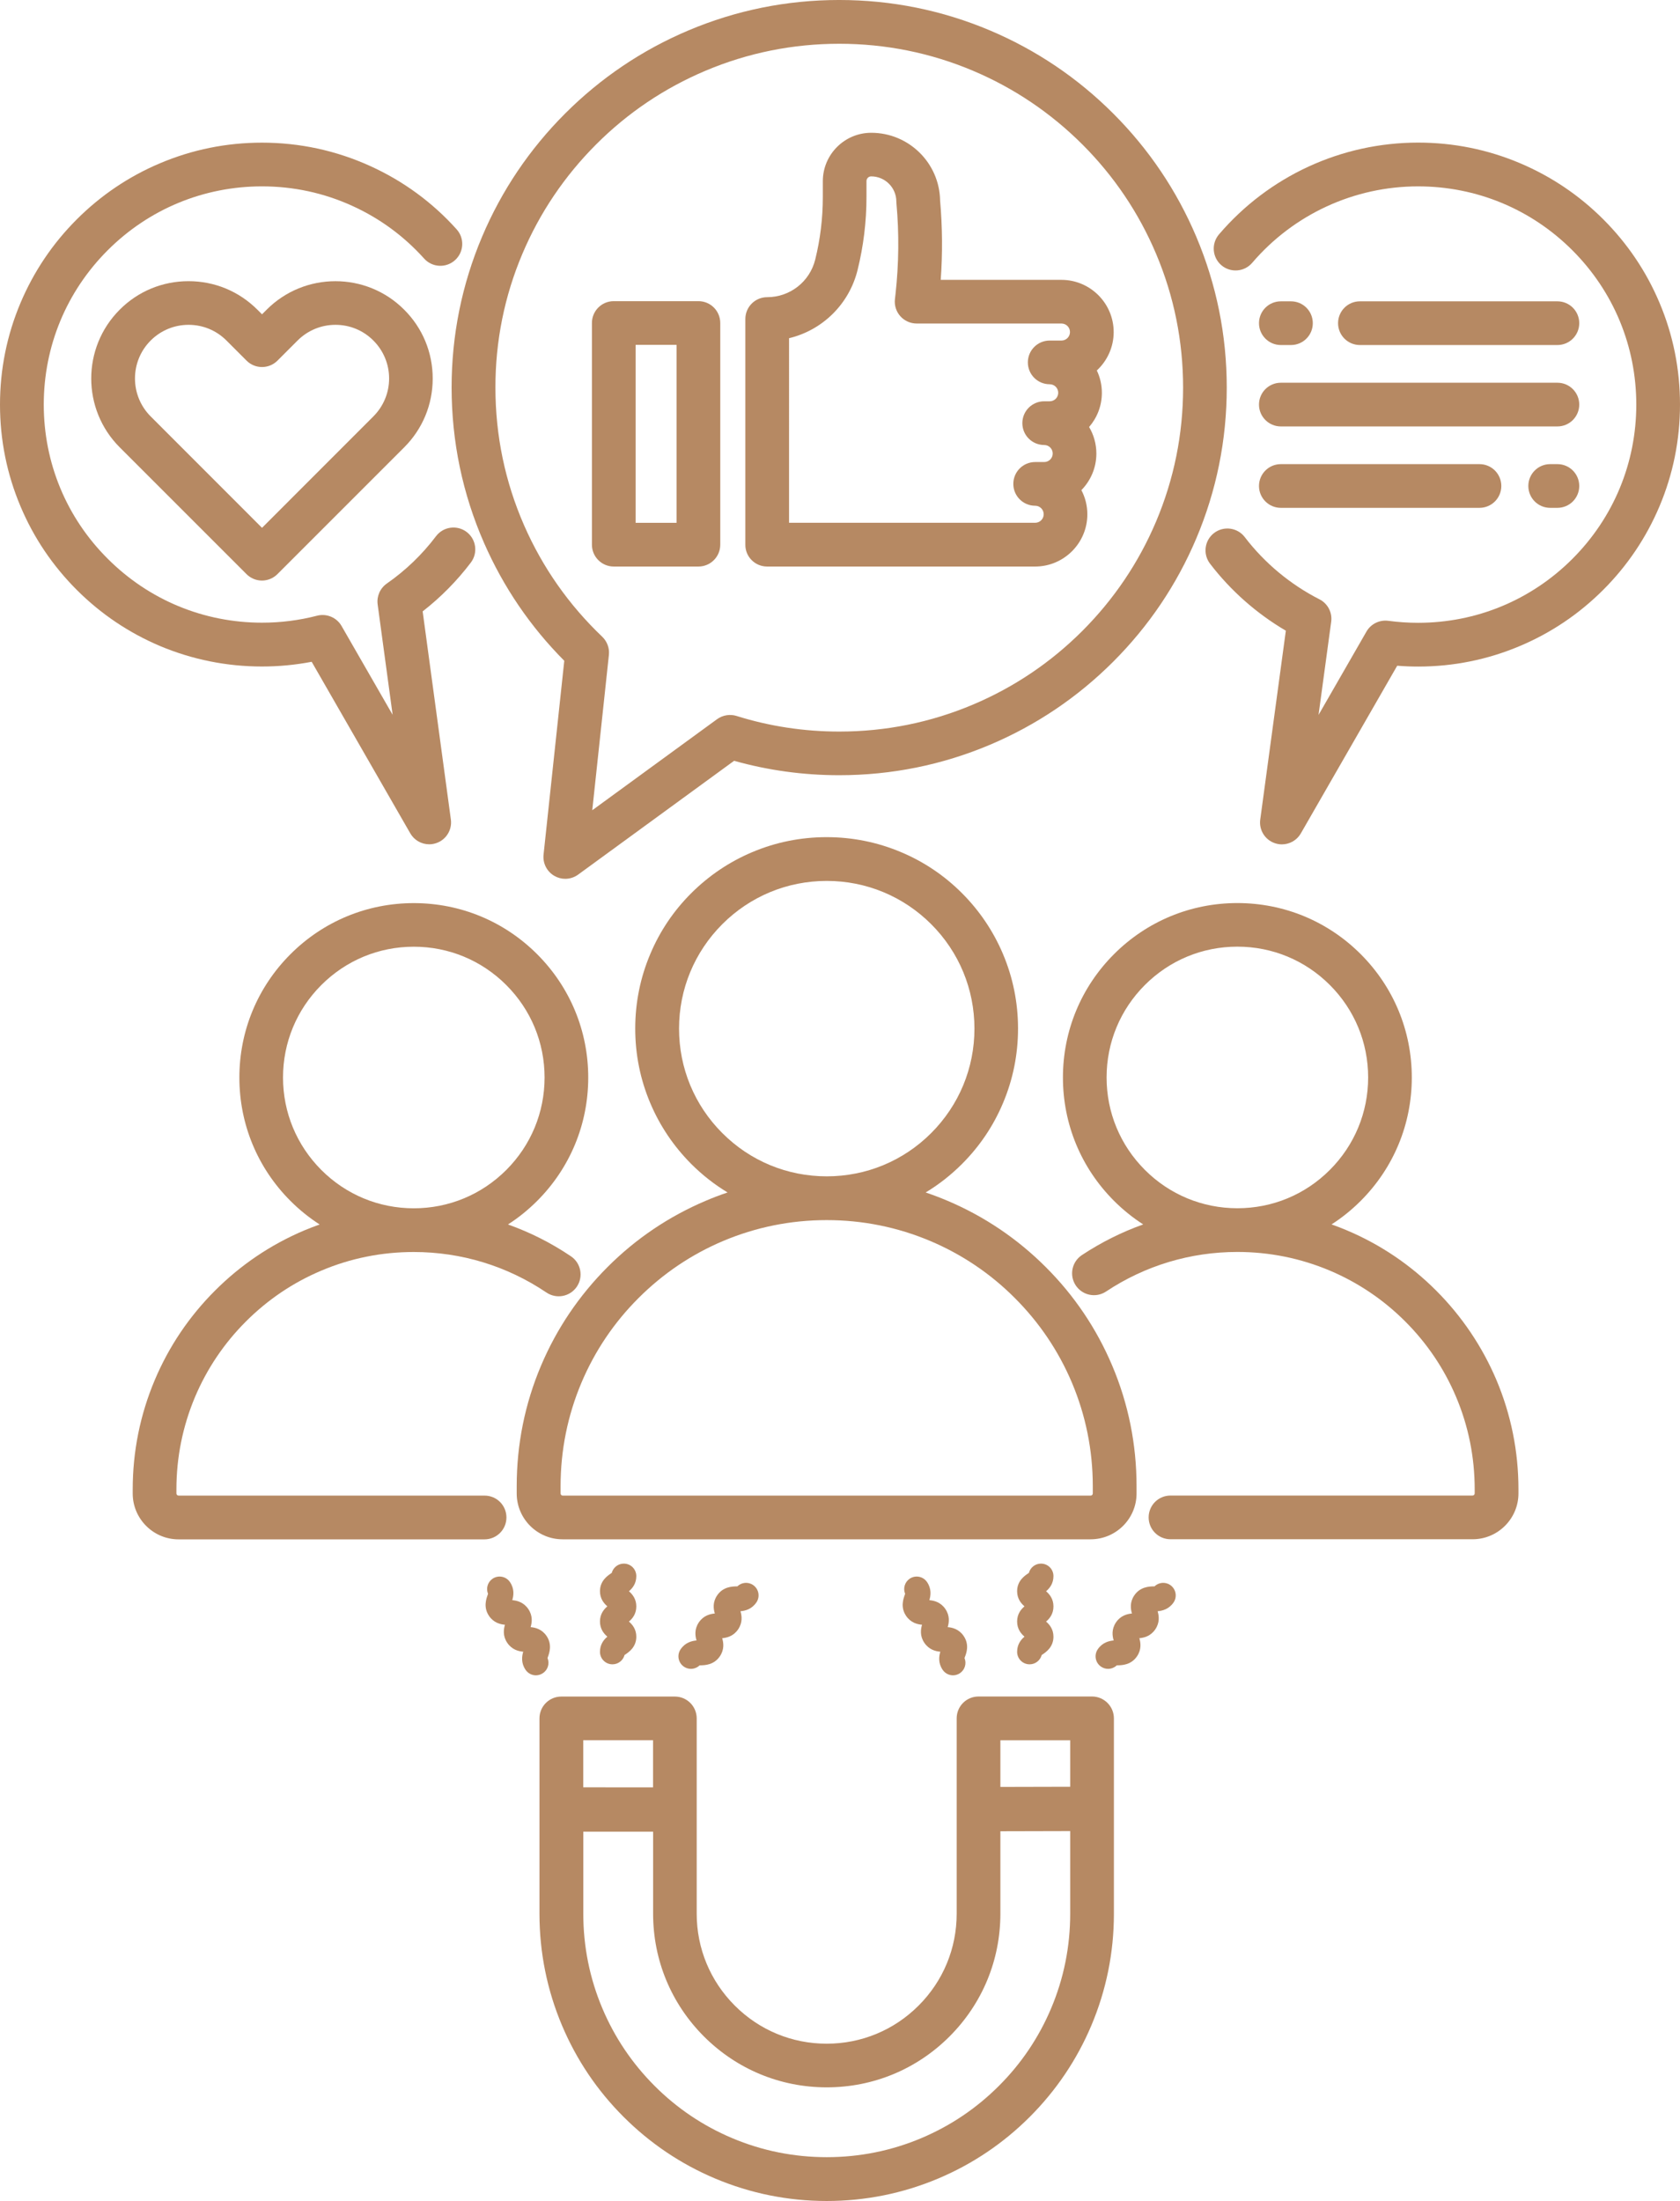
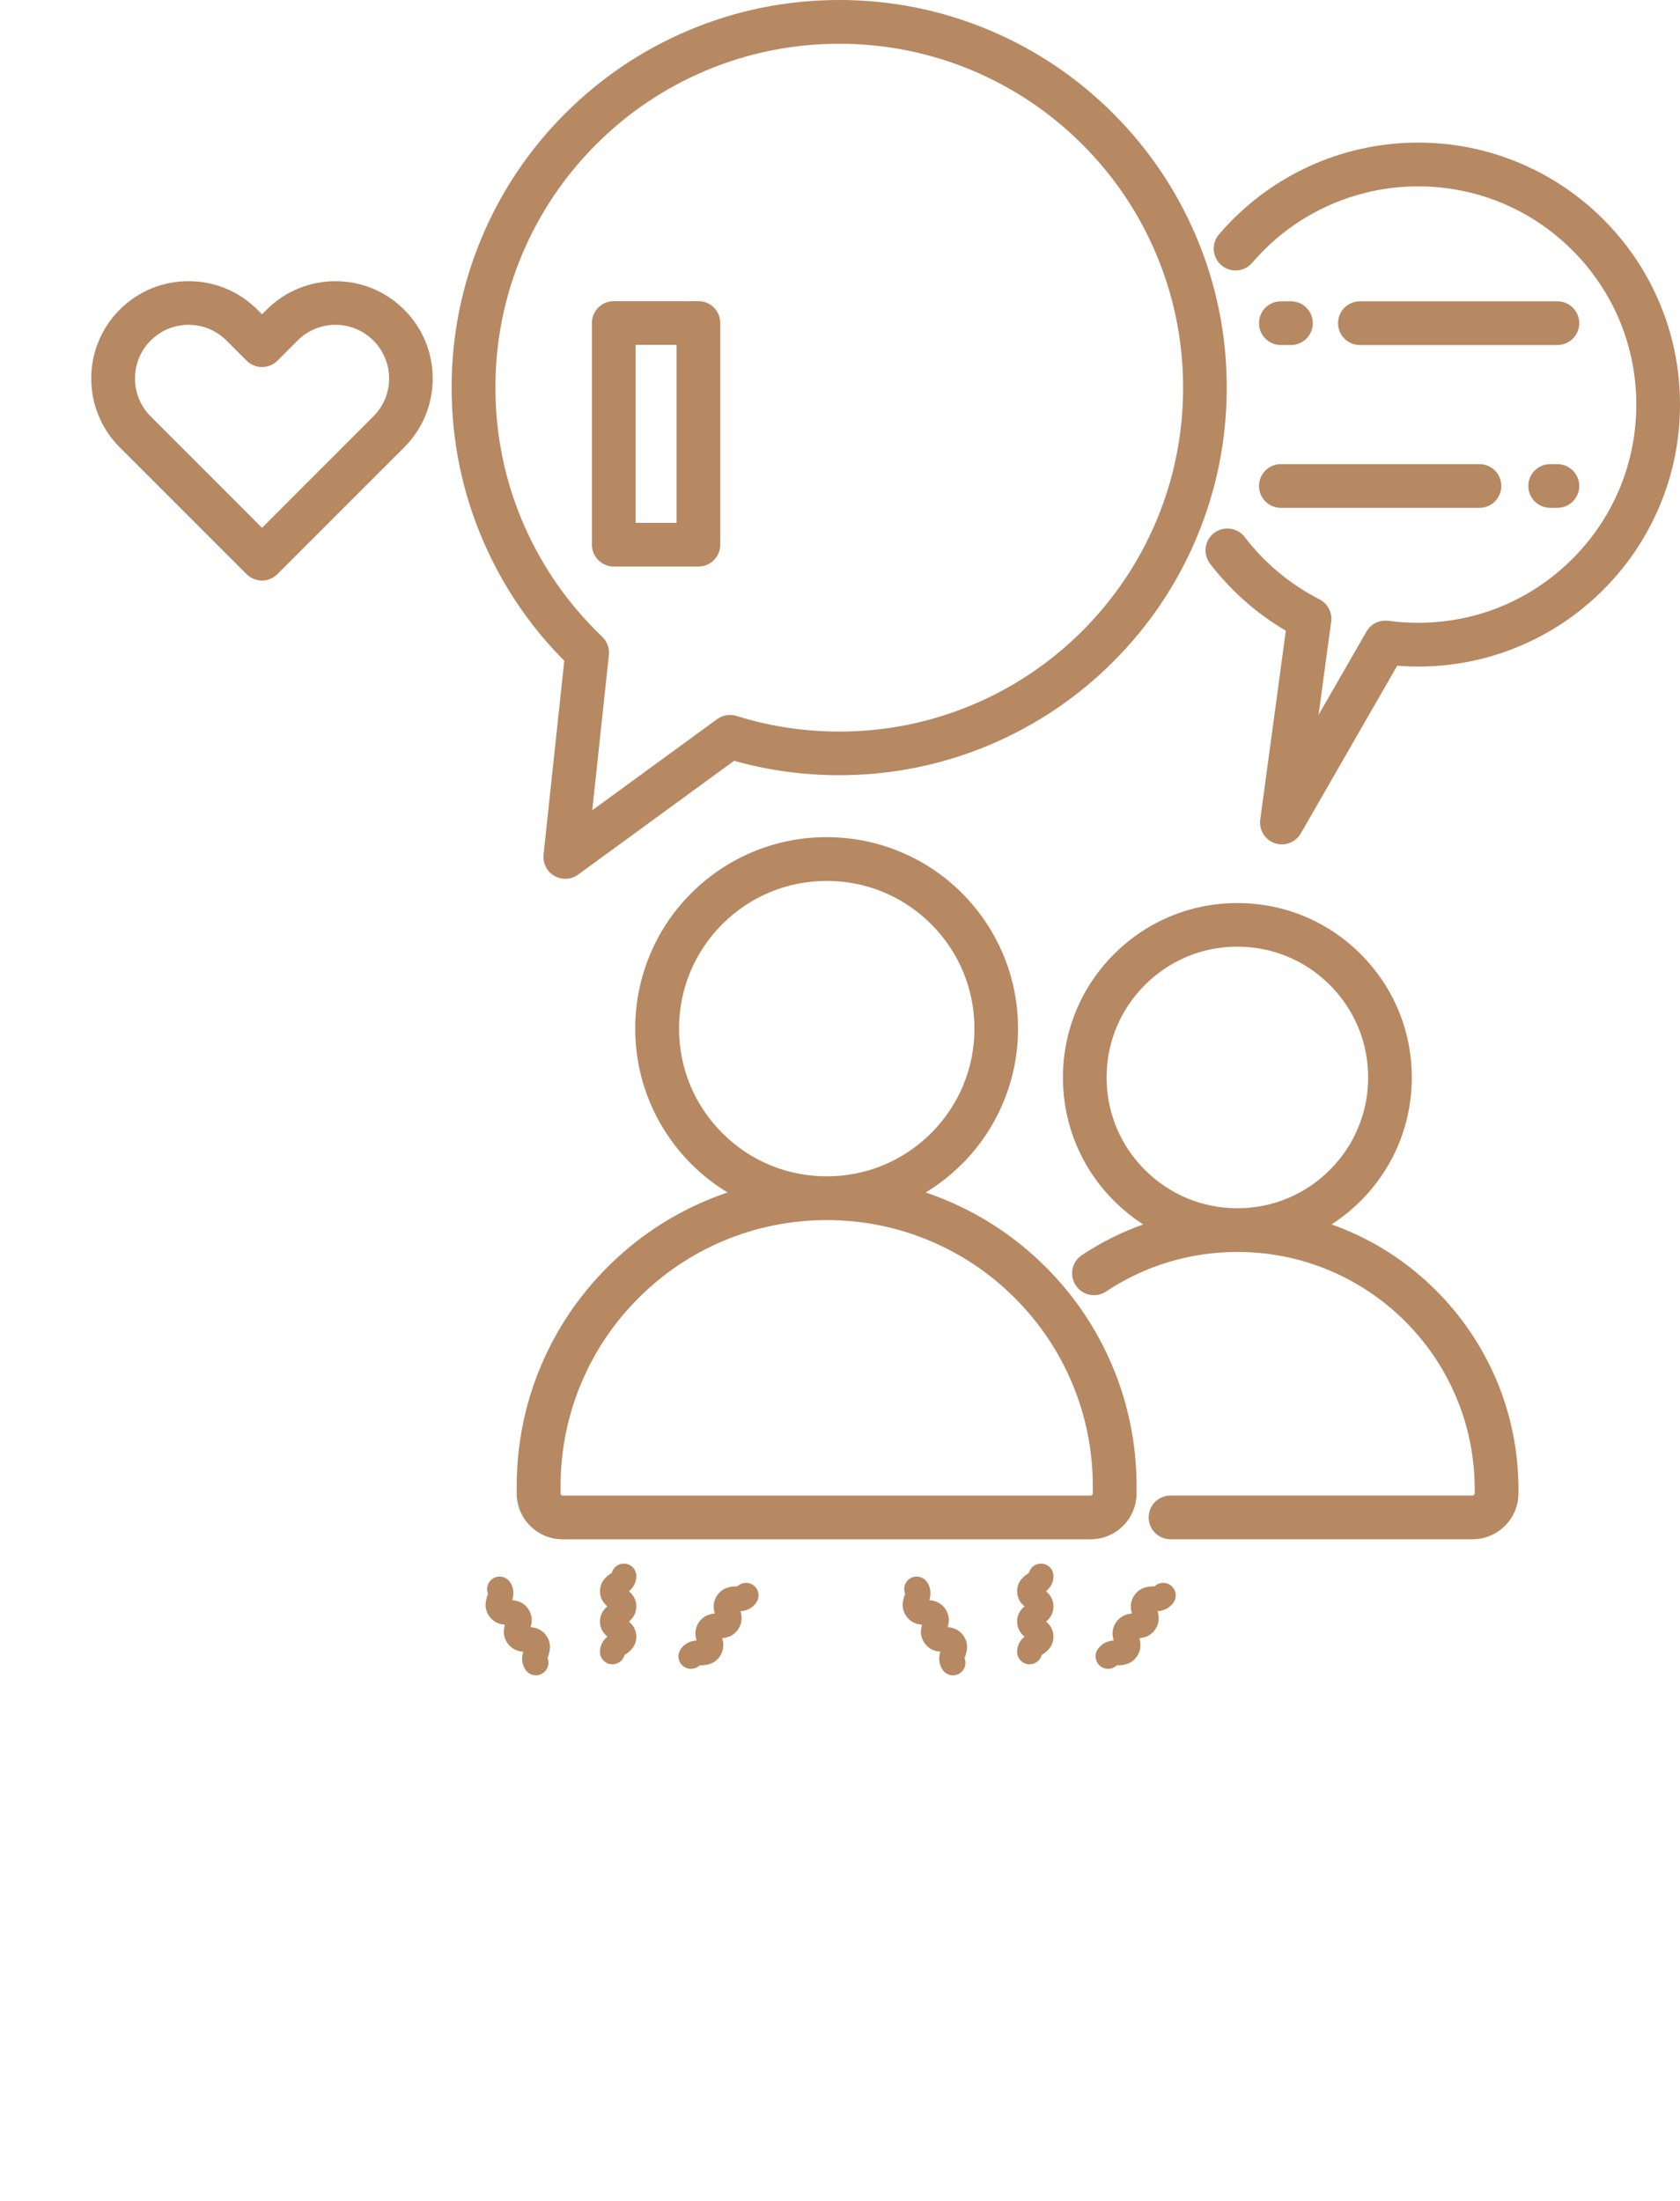
<svg xmlns="http://www.w3.org/2000/svg" fill="#b68963" height="3877.2" preserveAspectRatio="xMidYMid meet" version="1" viewBox="519.7 61.1 2959.7 3877.2" width="2959.7" zoomAndPan="magnify">
  <g id="change1_1">
    <path d="M2522,2691.9v-12.7c0-73.7-14.4-145.2-42.9-212.5c-27.5-65-66.8-123.4-117-173.5c-50.1-50.1-108.5-89.5-173.5-117 c-12.5-5.3-25.2-10.1-38.1-14.5c23.2-14,44.6-30.8,64-50.2c31-31,55.3-67,72.2-107.2c17.6-41.6,26.5-85.8,26.5-131.3 s-8.9-89.7-26.5-131.3c-17-40.2-41.3-76.2-72.2-107.2c-31-31-67-55.3-107.2-72.2c-41.6-17.6-85.8-26.5-131.3-26.5 s-89.7,8.9-131.3,26.5c-40.2,17-76.2,41.3-107.2,72.2s-55.3,67-72.2,107.2c-17.6,41.6-26.5,85.8-26.5,131.3s8.9,89.7,26.5,131.3 c17,40.2,41.3,76.2,72.2,107.2c19.4,19.4,40.8,36.2,64,50.2c-12.8,4.3-25.5,9.1-38.1,14.5c-65,27.5-123.4,66.8-173.5,117 s-89.5,108.5-117,173.5c-28.5,67.3-42.9,138.8-42.9,212.5v12.7c0,44.6,36.3,80.8,80.8,80.8h930.1 C2485.7,2772.7,2522,2736.5,2522,2691.9z M1792.2,2057.1c-49.1-49.1-76.2-114.5-76.2-184s27.1-134.8,76.2-184 c49.1-49.1,114.5-76.2,184-76.2s134.8,27.1,184,76.2c49.1,49.1,76.2,114.5,76.2,184s-27.1,134.8-76.2,184 c-49.1,49.1-114.5,76.2-184,76.2S1841.3,2106.3,1792.2,2057.1z M1507.3,2691.9v-12.7c0-63.3,12.4-124.7,36.8-182.5 c23.6-55.8,57.4-106,100.5-149c43.1-43.1,93.2-76.9,149-100.5c57.8-24.4,119.2-36.8,182.5-36.8s124.7,12.4,182.5,36.8 c55.8,23.6,106,57.4,149,100.5c43.1,43.1,76.9,93.2,100.5,149c24.4,57.8,36.8,119.2,36.8,182.5v12.7c0,2.1-1.7,3.8-3.8,3.8h-930.1 C1509,2695.7,1507.3,2694,1507.3,2691.9z" />
-     <path d="M1411.9,2734.2c0-21.3-17.2-38.5-38.5-38.5H834.3c-2.1,0-3.8-1.7-3.8-3.8v-7.2c0-56.5,11.1-111.2,32.8-162.8 c21.1-49.8,51.2-94.5,89.6-132.9c38.4-38.4,83.1-68.6,132.9-89.6c51.5-21.8,106.3-32.8,162.8-32.8c83.8,0,164.6,24.7,233.8,71.4 c17.6,11.9,41.6,7.3,53.5-10.3c11.9-17.6,7.3-41.6-10.3-53.5c-34.8-23.5-72-42.3-111-56.1c18.4-11.8,35.6-25.7,51.4-41.5 c58-58,90-135.2,90-217.3s-32-159.3-90-217.3c-58-58-135.2-90-217.3-90c-82.1,0-159.3,32-217.3,90c-58,58-90,135.2-90,217.3 s32,159.3,90,217.3c15.8,15.8,33.1,29.7,51.4,41.5c-9,3.2-18,6.7-26.9,10.4c-59,24.9-111.9,60.6-157.4,106.1 c-45.5,45.5-81.2,98.4-106.1,157.4c-25.8,61.1-38.9,125.9-38.9,192.8v7.2c0,44.6,36.3,80.8,80.8,80.8h539.1 C1394.7,2772.7,1411.9,2755.5,1411.9,2734.2z M1018.3,1959.2c0-61.5,24-119.4,67.5-162.9c43.5-43.5,101.3-67.5,162.9-67.5 c61.5,0,119.4,24,162.9,67.5c43.5,43.5,67.5,101.3,67.5,162.9c0,61.5-24,119.4-67.5,162.9c-43.5,43.5-101.3,67.5-162.9,67.5 s-119.4-24-162.9-67.5C1042.3,2078.5,1018.3,2020.7,1018.3,1959.2z" />
    <path d="M3049.8,2334.5c-45.5-45.5-98.4-81.2-157.4-106.1c-8.9-3.8-17.8-7.2-26.9-10.4c18.4-11.8,35.6-25.7,51.4-41.5 c58-58,90-135.2,90-217.3s-32-159.3-90-217.3c-58-58-135.2-90-217.3-90s-159.3,32-217.3,90c-58,58-90,135.2-90,217.3 s32,159.3,90,217.3c15.8,15.8,33.1,29.7,51.4,41.5c-37.9,13.5-74.1,31.6-108.1,54.1c-17.7,11.8-22.5,35.7-10.7,53.4 c11.8,17.7,35.7,22.5,53.4,10.7c68.6-45.6,148.5-69.7,231.3-69.7c56.5,0,111.2,11.1,162.8,32.8c49.8,21.1,94.5,51.2,132.9,89.6 c38.4,38.4,68.6,83.1,89.6,132.9c21.8,51.5,32.8,106.3,32.8,162.8v7.2c0,2.1-1.7,3.8-3.8,3.8h-532.1c-21.3,0-38.5,17.2-38.5,38.5 s17.2,38.5,38.5,38.5H3114c44.6,0,80.8-36.3,80.8-80.8v-7.2c0-66.8-13.1-131.7-38.9-192.8C3130.9,2433,3095.2,2380,3049.8,2334.5z M2699.6,2189.5c-61.5,0-119.4-24-162.9-67.5c-43.5-43.5-67.5-101.3-67.5-162.9c0-61.5,24-119.4,67.5-162.9 c43.5-43.5,101.3-67.5,162.9-67.5s119.4,24,162.9,67.5c43.5,43.5,67.5,101.3,67.5,162.9c0,61.5-24,119.4-67.5,162.9 C2819,2165.6,2761.2,2189.5,2699.6,2189.5z" />
    <path d="M989.5,606.6l-8.2,8.2l-8.2-8.2c-32.4-32.4-75.4-50.2-121.3-50.2c-45.8,0-88.9,17.8-121.2,50.2 c-66.9,66.9-66.9,175.6,0,242.5l223.4,223.4c7.2,7.2,17,11.3,27.2,11.3s20-4.1,27.2-11.3l223.4-223.4 c32.4-32.4,50.2-75.4,50.2-121.2s-17.8-88.9-50.2-121.2C1165.1,539.7,1056.3,539.7,989.5,606.6z M1177.5,794.6L981.3,990.9 L785.1,794.6c-36.8-36.8-36.8-96.8,0-133.6c17.8-17.8,41.6-27.7,66.8-27.7c25.2,0,49,9.8,66.8,27.7l35.4,35.4c15,15,39.4,15,54.4,0 l35.4-35.4c17.8-17.8,41.6-27.7,66.8-27.7c25.2,0,49,9.8,66.8,27.7c17.8,17.8,27.7,41.6,27.7,66.8S1195.3,776.8,1177.5,794.6z" />
-     <path d="M981.3,1235.2c29.4,0,58.8-2.8,87.5-8.3l173.7,302.2c7,12.2,19.9,19.3,33.4,19.3c4.1,0,8.3-0.7,12.4-2.1 c17.4-5.9,28.2-23.4,25.7-41.6l-49.7-366.6c31.9-24.8,60.4-53.7,84.9-86c12.8-16.9,9.5-41.1-7.4-53.9c-16.9-12.8-41.1-9.5-53.9,7.4 c-24.4,32.3-53.6,60.4-86.8,83.5c-11.8,8.3-18,22.4-16.1,36.7l26.4,194.5l-90-156.5c-8.6-15-26.3-22.4-43.1-18.1 c-31.5,8.2-64.2,12.3-97,12.3c-102.7,0-199.2-40-271.8-112.6C636.8,973,596.8,876.5,596.8,773.8s40-199.2,112.6-271.8 c72.6-72.6,169.2-112.6,271.8-112.6c55.4,0,108.9,11.5,159,34.3c48.4,22,91,53.2,126.7,92.9c14.2,15.8,38.6,17.1,54.4,2.8 c15.8-14.2,17.1-38.6,2.8-54.4c-42.8-47.6-94-85-152.1-111.4c-60.1-27.3-124.3-41.2-190.8-41.2c-62.3,0-122.7,12.2-179.6,36.3 c-55,23.2-104.3,56.5-146.7,98.9c-42.4,42.4-75.6,91.7-98.9,146.7c-24.1,56.9-36.3,117.3-36.3,179.6s12.2,122.7,36.3,179.6 c23.2,55,56.5,104.3,98.9,146.7c42.4,42.4,91.7,75.6,146.7,98.9C858.6,1223,919,1235.2,981.3,1235.2z" />
    <path d="M2776.2,668.9h17.8c21.3,0,38.5-17.2,38.5-38.5s-17.2-38.5-38.5-38.5h-17.8c-21.3,0-38.5,17.2-38.5,38.5 S2755,668.9,2776.2,668.9z" />
    <path d="M3443.2,594.2c-23.2-55-56.5-104.3-98.9-146.7c-42.4-42.4-91.7-75.6-146.7-98.9c-56.9-24.1-117.3-36.3-179.6-36.3 c-135.1,0-262.9,58.9-350.8,161.7c-13.8,16.2-11.9,40.5,4.2,54.3c16.2,13.8,40.5,11.9,54.3-4.2c73.2-85.6,179.8-134.7,292.3-134.7 c102.7,0,199.2,40,271.8,112.6c72.6,72.6,112.6,169.2,112.6,271.8s-40,199.2-112.6,271.8c-72.6,72.6-169.1,112.6-271.8,112.6 c-17.5,0-35.1-1.2-52.4-3.5c-15.5-2.1-30.8,5.4-38.6,19l-84.4,146.8l22.3-164.2c2.2-16.2-6.1-32.1-20.7-39.5 c-51.1-26-96.7-63.9-131.6-109.6c-12.9-16.9-37.1-20.1-54-7.2c-16.9,12.9-20.1,37.1-7.2,54c36.3,47.5,82.1,87.9,133.6,118.1 l-45.1,332.7c-2.5,18.2,8.3,35.7,25.7,41.6c4.1,1.4,8.3,2.1,12.4,2.1c13.5,0,26.4-7.1,33.4-19.3l169.8-295.4 c12.2,1,24.5,1.5,36.7,1.5c62.3,0,122.7-12.2,179.6-36.3c55-23.2,104.3-56.5,146.7-98.9c42.4-42.4,75.6-91.7,98.9-146.7 c24.1-56.9,36.3-117.3,36.3-179.6S3467.3,651.1,3443.2,594.2z" />
    <path d="M3263.4,668.9c21.3,0,38.5-17.2,38.5-38.5s-17.2-38.5-38.5-38.5h-347.9c-21.3,0-38.5,17.2-38.5,38.5s17.2,38.5,38.5,38.5 H3263.4z" />
-     <path d="M2776.2,812.3h487.2c21.3,0,38.5-17.2,38.5-38.5s-17.2-38.5-38.5-38.5h-487.2c-21.3,0-38.5,17.2-38.5,38.5 S2755,812.3,2776.2,812.3z" />
    <path d="M3263.4,878.7h-12.7c-21.3,0-38.5,17.2-38.5,38.5s17.2,38.5,38.5,38.5h12.7c21.3,0,38.5-17.2,38.5-38.5 S3284.7,878.7,3263.4,878.7z" />
    <path d="M2776.2,955.7h349.9c21.3,0,38.5-17.2,38.5-38.5s-17.2-38.5-38.5-38.5h-349.9c-21.3,0-38.5,17.2-38.5,38.5 S2755,955.7,2776.2,955.7z" />
-     <path d="M1871.2,1059.1h472.1c50.7,0,92-41.3,92-92c0-15.4-3.8-29.9-10.5-42.6c16.3-16.6,26.4-39.4,26.4-64.4 c0-17.1-4.7-33.1-12.8-46.8c14-16.2,22.5-37.2,22.5-60.2c0-14.1-3.2-27.5-8.9-39.4c18.2-16.8,29.7-40.9,29.7-67.6 c0-50.7-41.3-92-92-92H2177c3.4-46.5,3-93.3-1.1-139.7c-1-66-55-119.4-121.3-119.4c-47.1,0-85.3,38.3-85.3,85.3v28.1 c0,37-4.5,74.1-13.4,110c-9.7,39-44.5,66.2-84.6,66.2c-21.3,0-38.5,17.2-38.5,38.5v397.7 C1832.7,1041.9,1849.9,1059.1,1871.2,1059.1z M1909.7,656.9c58.5-14,105.8-59.5,120.8-120.1c10.4-42,15.7-85.3,15.7-128.6v-28.1 c0-4.6,3.7-8.3,8.3-8.3c24.4,0,44.3,19.9,44.3,44.3c0,1.2,0.1,2.3,0.2,3.5c4.8,52.8,4.2,106.3-1.6,159l-1.1,9.7 c-1.2,10.9,2.3,21.8,9.6,29.9s17.7,12.8,28.7,12.8h255.1c8.3,0,15,6.7,15,15s-6.7,15-15,15H2369c-21.3,0-38.5,17.2-38.5,38.5 s17.2,38.5,38.5,38.5c8.3,0,15,6.7,15,15s-6.7,15-15,15h-9.7c-21.3,0-38.5,17.2-38.5,38.5s17.2,38.5,38.5,38.5c8.3,0,15,6.7,15,15 s-6.7,15-15,15h-15.9c-21.3,0-38.5,17.2-38.5,38.5s17.2,38.5,38.5,38.5c8.3,0,15,6.7,15,15s-6.7,15-15,15h-433.6V656.9z" />
    <path d="M1601,1059.1h149.1c21.3,0,38.5-17.2,38.5-38.5V630.1c0-21.3-17.2-38.5-38.5-38.5H1601c-21.3,0-38.5,17.2-38.5,38.5v390.5 C1562.5,1041.9,1579.8,1059.1,1601,1059.1z M1639.5,668.6h72.1v313.5h-72.1V668.6z" />
    <path d="M1372.5,1017.6c34,77.6,81.5,147.4,141.3,207.5l-36.5,341.5c-1.6,15.1,5.8,29.8,19,37.4c6,3.5,12.6,5.2,19.2,5.2 c8,0,16-2.5,22.7-7.4l274.8-200.5c60,16.9,122.2,25.4,185.1,25.4c92.2,0,181.6-18.1,265.8-53.7c81.3-34.4,154.3-83.6,217-146.3 c62.7-62.7,111.9-135.7,146.3-217c35.6-84.2,53.7-173.6,53.7-265.8s-18.1-181.6-53.7-265.8c-34.4-81.3-83.6-154.3-146.3-217 c-62.7-62.7-135.7-111.9-217-146.3c-84.2-35.6-173.6-53.7-265.8-53.7c-92.2,0-181.6,18.1-265.8,53.7 c-81.3,34.4-154.3,83.6-217,146.3c-62.7,62.7-111.9,135.7-146.3,217c-35.6,84.2-53.7,173.6-53.7,265.8 C1315.4,839.1,1334.6,931.1,1372.5,1017.6z M1440,508.2c30.5-72.1,74.2-136.9,129.8-192.6s120.4-99.3,192.6-129.8 c74.7-31.6,154-47.6,235.8-47.6c81.8,0,161.1,16,235.8,47.6c72.1,30.5,136.9,74.2,192.6,129.8c55.6,55.6,99.3,120.4,129.8,192.6 c31.6,74.7,47.6,154,47.6,235.8s-16,161.1-47.6,235.8c-30.5,72.1-74.2,136.9-129.8,192.6c-55.6,55.6-120.4,99.3-192.6,129.8 c-74.7,31.6-154,47.6-235.8,47.6c-61.7,0-122.6-9.2-180.9-27.5c-11.6-3.6-24.3-1.5-34.2,5.6l-220,160.5l29.3-273.6 c1.3-11.9-3.1-23.7-11.7-32c-58.8-56-105.1-122-137.6-196.1c-33.6-76.7-50.6-158.3-50.6-242.8 C1392.4,662.2,1408.4,582.8,1440,508.2z" />
    <path d="M1640.7,2837.5c0-12.2-9.8-22-22-22c-10.2,0-18.8,7-21.3,16.4c-0.3,0.2-0.6,0.4-0.9,0.6c-6.4,4.3-19.8,13.2-19.8,31.6 c0,13.1,6.8,21.4,13,26.7c-6.2,5.2-13,13.5-13,26.7c0,13.1,6.8,21.4,13,26.7c-6.2,5.2-13,13.5-13,26.7c0,12.2,9.8,22,22,22 c10.2,0,18.8-7,21.3-16.4c0.3-0.2,0.6-0.4,0.9-0.6c6.4-4.3,19.8-13.2,19.8-31.6c0-13.1-6.8-21.4-13-26.7c6.2-5.2,13-13.5,13-26.7 c0-13.1-6.8-21.4-13-26.7C1633.9,2859,1640.7,2850.7,1640.7,2837.5z" />
    <path d="M1852.3,2883.8c6.8-10.1,4.2-23.7-5.9-30.6c-8.8-6-20.4-4.7-27.7,2.4c-0.5,0-1.1,0-1.6,0c-7.7,0.2-23.6,0.6-34,15.9 c-8.2,12.1-6.5,23.9-4.1,31.9c-8.3,0.7-20,3.6-28.1,15.6c-8.2,12.1-6.5,23.9-4.1,31.9c-8.3,0.7-20,3.6-28.1,15.6 c-6.8,10.1-4.2,23.7,5.9,30.6c3.8,2.6,8.1,3.8,12.3,3.8c5.6,0,11.2-2.2,15.4-6.2c0.5,0,1.1,0,1.6,0c7.7-0.2,23.6-0.6,34-15.9 c8.2-12.1,6.5-23.9,4.1-31.9c8.3-0.7,20-3.6,28.1-15.6c8.2-12.1,6.5-23.9,4.1-31.9C1832.5,2898.7,1844.1,2895.9,1852.3,2883.8z" />
    <path d="M1484.3,2981.9c0.2-0.5,0.4-1,0.5-1.5c2.6-7.2,8.1-22.2-2.2-37.4c-8.2-12.1-19.8-14.9-28.1-15.6c2.4-8,4.1-19.9-4.1-31.9 c-8.2-12.1-19.8-14.9-28.2-15.6c2.4-8,4.1-19.9-4.1-31.9c-6.8-10.1-20.5-12.7-30.6-5.9c-8.8,6-11.9,17.2-8,26.6 c-0.2,0.5-0.4,1-0.5,1.5c-2.6,7.2-8.1,22.2,2.2,37.4c8.2,12.1,19.8,14.9,28.1,15.6c-2.4,8-4.1,19.9,4.1,31.9 c8.2,12.1,19.8,14.9,28.1,15.6c-2.4,8-4.1,19.9,4.1,31.9c4.3,6.3,11.2,9.7,18.2,9.7c4.2,0,8.5-1.2,12.3-3.8 C1485.1,3002.6,1488.2,2991.4,1484.3,2981.9z" />
    <path d="M2375.6,2837.5c0-12.2-9.8-22-22-22c-10.2,0-18.8,7-21.3,16.4c-0.3,0.2-0.6,0.4-0.9,0.6c-6.4,4.3-19.8,13.2-19.8,31.6 c0,13.1,6.8,21.4,13,26.7c-6.2,5.2-13,13.5-13,26.7c0,13.1,6.8,21.4,13,26.7c-6.2,5.2-13,13.5-13,26.7c0,12.2,9.8,22,22,22 c10.2,0,18.8-7,21.3-16.4c0.3-0.2,0.6-0.4,0.9-0.6c6.4-4.3,19.8-13.2,19.8-31.6c0-13.1-6.8-21.4-13-26.7c6.2-5.2,13-13.5,13-26.7 c0-13.1-6.8-21.4-13-26.7C2368.8,2859,2375.6,2850.7,2375.6,2837.5z" />
    <path d="M2581.3,2853.2c-8.8-6-20.4-4.7-27.7,2.4c-0.5,0-1.1,0-1.6,0c-7.7,0.2-23.6,0.6-34,15.9c-8.2,12.1-6.5,23.9-4.1,31.9 c-8.3,0.7-20,3.6-28.1,15.6c-8.2,12.1-6.5,23.9-4.1,31.9c-8.3,0.7-20,3.6-28.1,15.6c-6.8,10.1-4.2,23.7,5.9,30.6 c3.8,2.6,8.1,3.8,12.3,3.8c5.6,0,11.2-2.2,15.4-6.2c0.5,0,1.1,0,1.6,0c7.7-0.2,23.6-0.6,34-15.9c8.2-12.1,6.5-23.9,4.1-31.9 c8.3-0.7,20-3.6,28.1-15.6c8.2-12.1,6.5-23.9,4.1-31.9c8.3-0.7,20-3.6,28.2-15.6C2594,2873.7,2591.4,2860.1,2581.3,2853.2z" />
    <path d="M2217.4,2943c-8.2-12.1-19.8-14.9-28.1-15.6c2.4-8,4.1-19.9-4.1-31.9c-8.2-12.1-19.8-14.9-28.2-15.6 c2.4-8,4.1-19.9-4.1-31.9c-6.8-10.1-20.5-12.7-30.6-5.9c-8.8,6-11.9,17.2-8,26.6c-0.2,0.5-0.4,1-0.5,1.5 c-2.6,7.2-8.1,22.2,2.2,37.4c8.2,12.1,19.8,14.9,28.1,15.6c-2.4,8-4.1,19.9,4.1,31.9c8.2,12.1,19.8,14.9,28.1,15.6 c-2.4,8-4.1,19.9,4.1,31.9c4.3,6.3,11.2,9.7,18.2,9.7c4.2,0,8.5-1.2,12.3-3.8c8.8-6,11.9-17.2,8-26.6c0.2-0.5,0.4-1,0.5-1.5 C2222.3,2973.2,2227.8,2958.3,2217.4,2943z" />
-     <path d="M2443.6,3049.6h-200c-21.3,0-38.5,17.2-38.5,38.5v159.3c0,0.2,0,0.4,0,0.6c0,0.2,0,0.4,0,0.6v183.6 c0,61.2-23.8,118.6-67.1,161.9s-100.7,67.1-161.9,67.1s-118.6-23.8-161.9-67.1c-43.2-43.2-67.1-100.7-67.1-161.9v-183 c0-0.2,0-0.4,0-0.5c0-0.2,0-0.3,0-0.5v-160c0-21.3-17.2-38.5-38.5-38.5h-200c-21.3,0-38.5,17.2-38.5,38.5v160c0,0.2,0,0.4,0,0.5 c0,0.2,0,0.4,0,0.5v183.1c0,68.2,13.4,134.5,39.8,197c25.5,60.3,61.9,114.4,108.4,160.8c46.4,46.4,100.5,82.9,160.8,108.4 c62.5,26.4,128.7,39.8,197,39.8s134.5-13.4,197-39.8c60.3-25.5,114.4-62,160.8-108.4c46.4-46.4,82.9-100.5,108.4-160.8 c26.4-62.5,39.8-128.7,39.8-197v-184.1c0-0.2,0-0.4,0-0.6c0-0.2,0-0.4,0-0.6v-158.8C2482.1,3066.9,2464.8,3049.6,2443.6,3049.6z M1547.2,3126.6h123v83.1c-44.1,0-85.3,0-123-0.1V3126.6z M2405.1,3432.2c0,57.9-11.3,114.1-33.7,167 c-21.6,51.1-52.5,97-91.9,136.3c-39.4,39.4-85.2,70.3-136.3,91.9c-52.9,22.4-109.1,33.7-167,33.7c-57.9,0-114.1-11.3-167-33.7 c-51.1-21.6-97-52.5-136.3-91.9c-39.4-39.4-70.3-85.2-91.9-136.3c-22.4-52.9-33.7-109.1-33.7-167v-144.5c36.2,0,75.4,0,117.1,0 c2,0,3.9,0,5.9,0v144.5c0,81.7,31.8,158.5,89.6,216.3c57.8,57.8,134.6,89.6,216.3,89.6c81.7,0,158.5-31.8,216.3-89.6 s89.6-134.6,89.6-216.3V3287c41.9-0.1,83.1-0.2,123-0.3V3432.2z M2405.1,3208.6c-40.4,0.1-81.5,0.2-123,0.3v-82.2h123V3208.6z" />
  </g>
</svg>